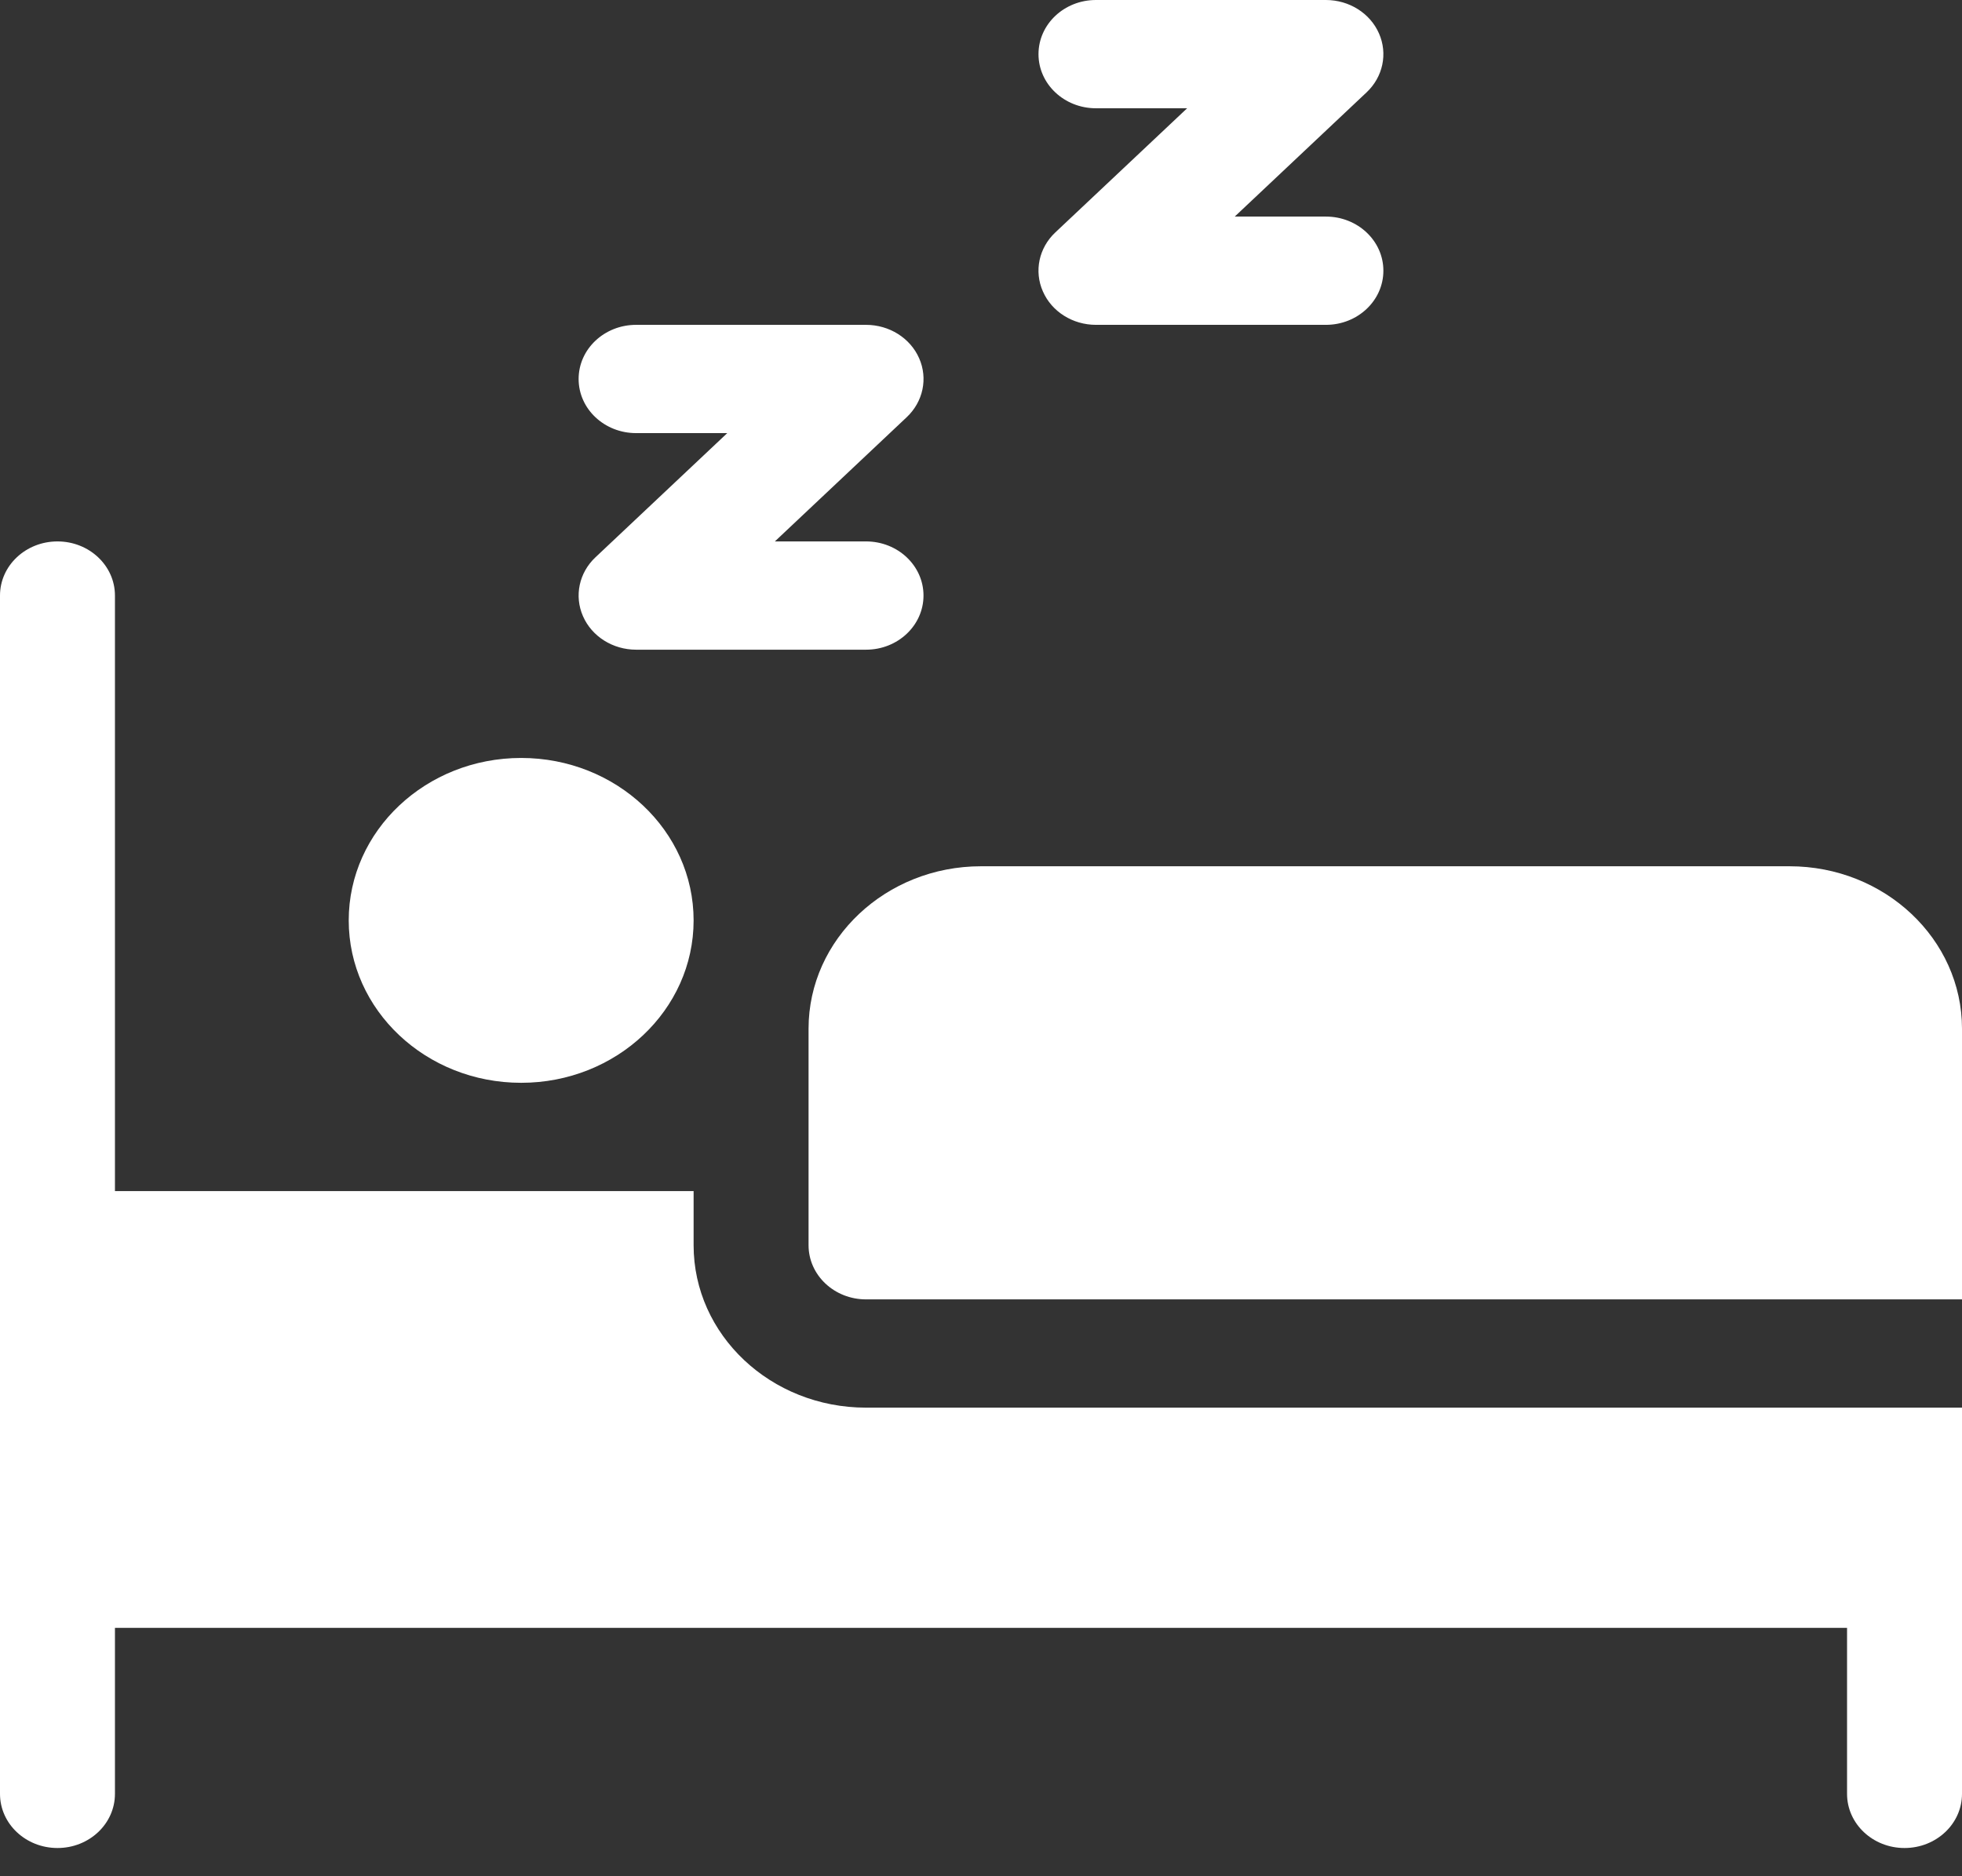
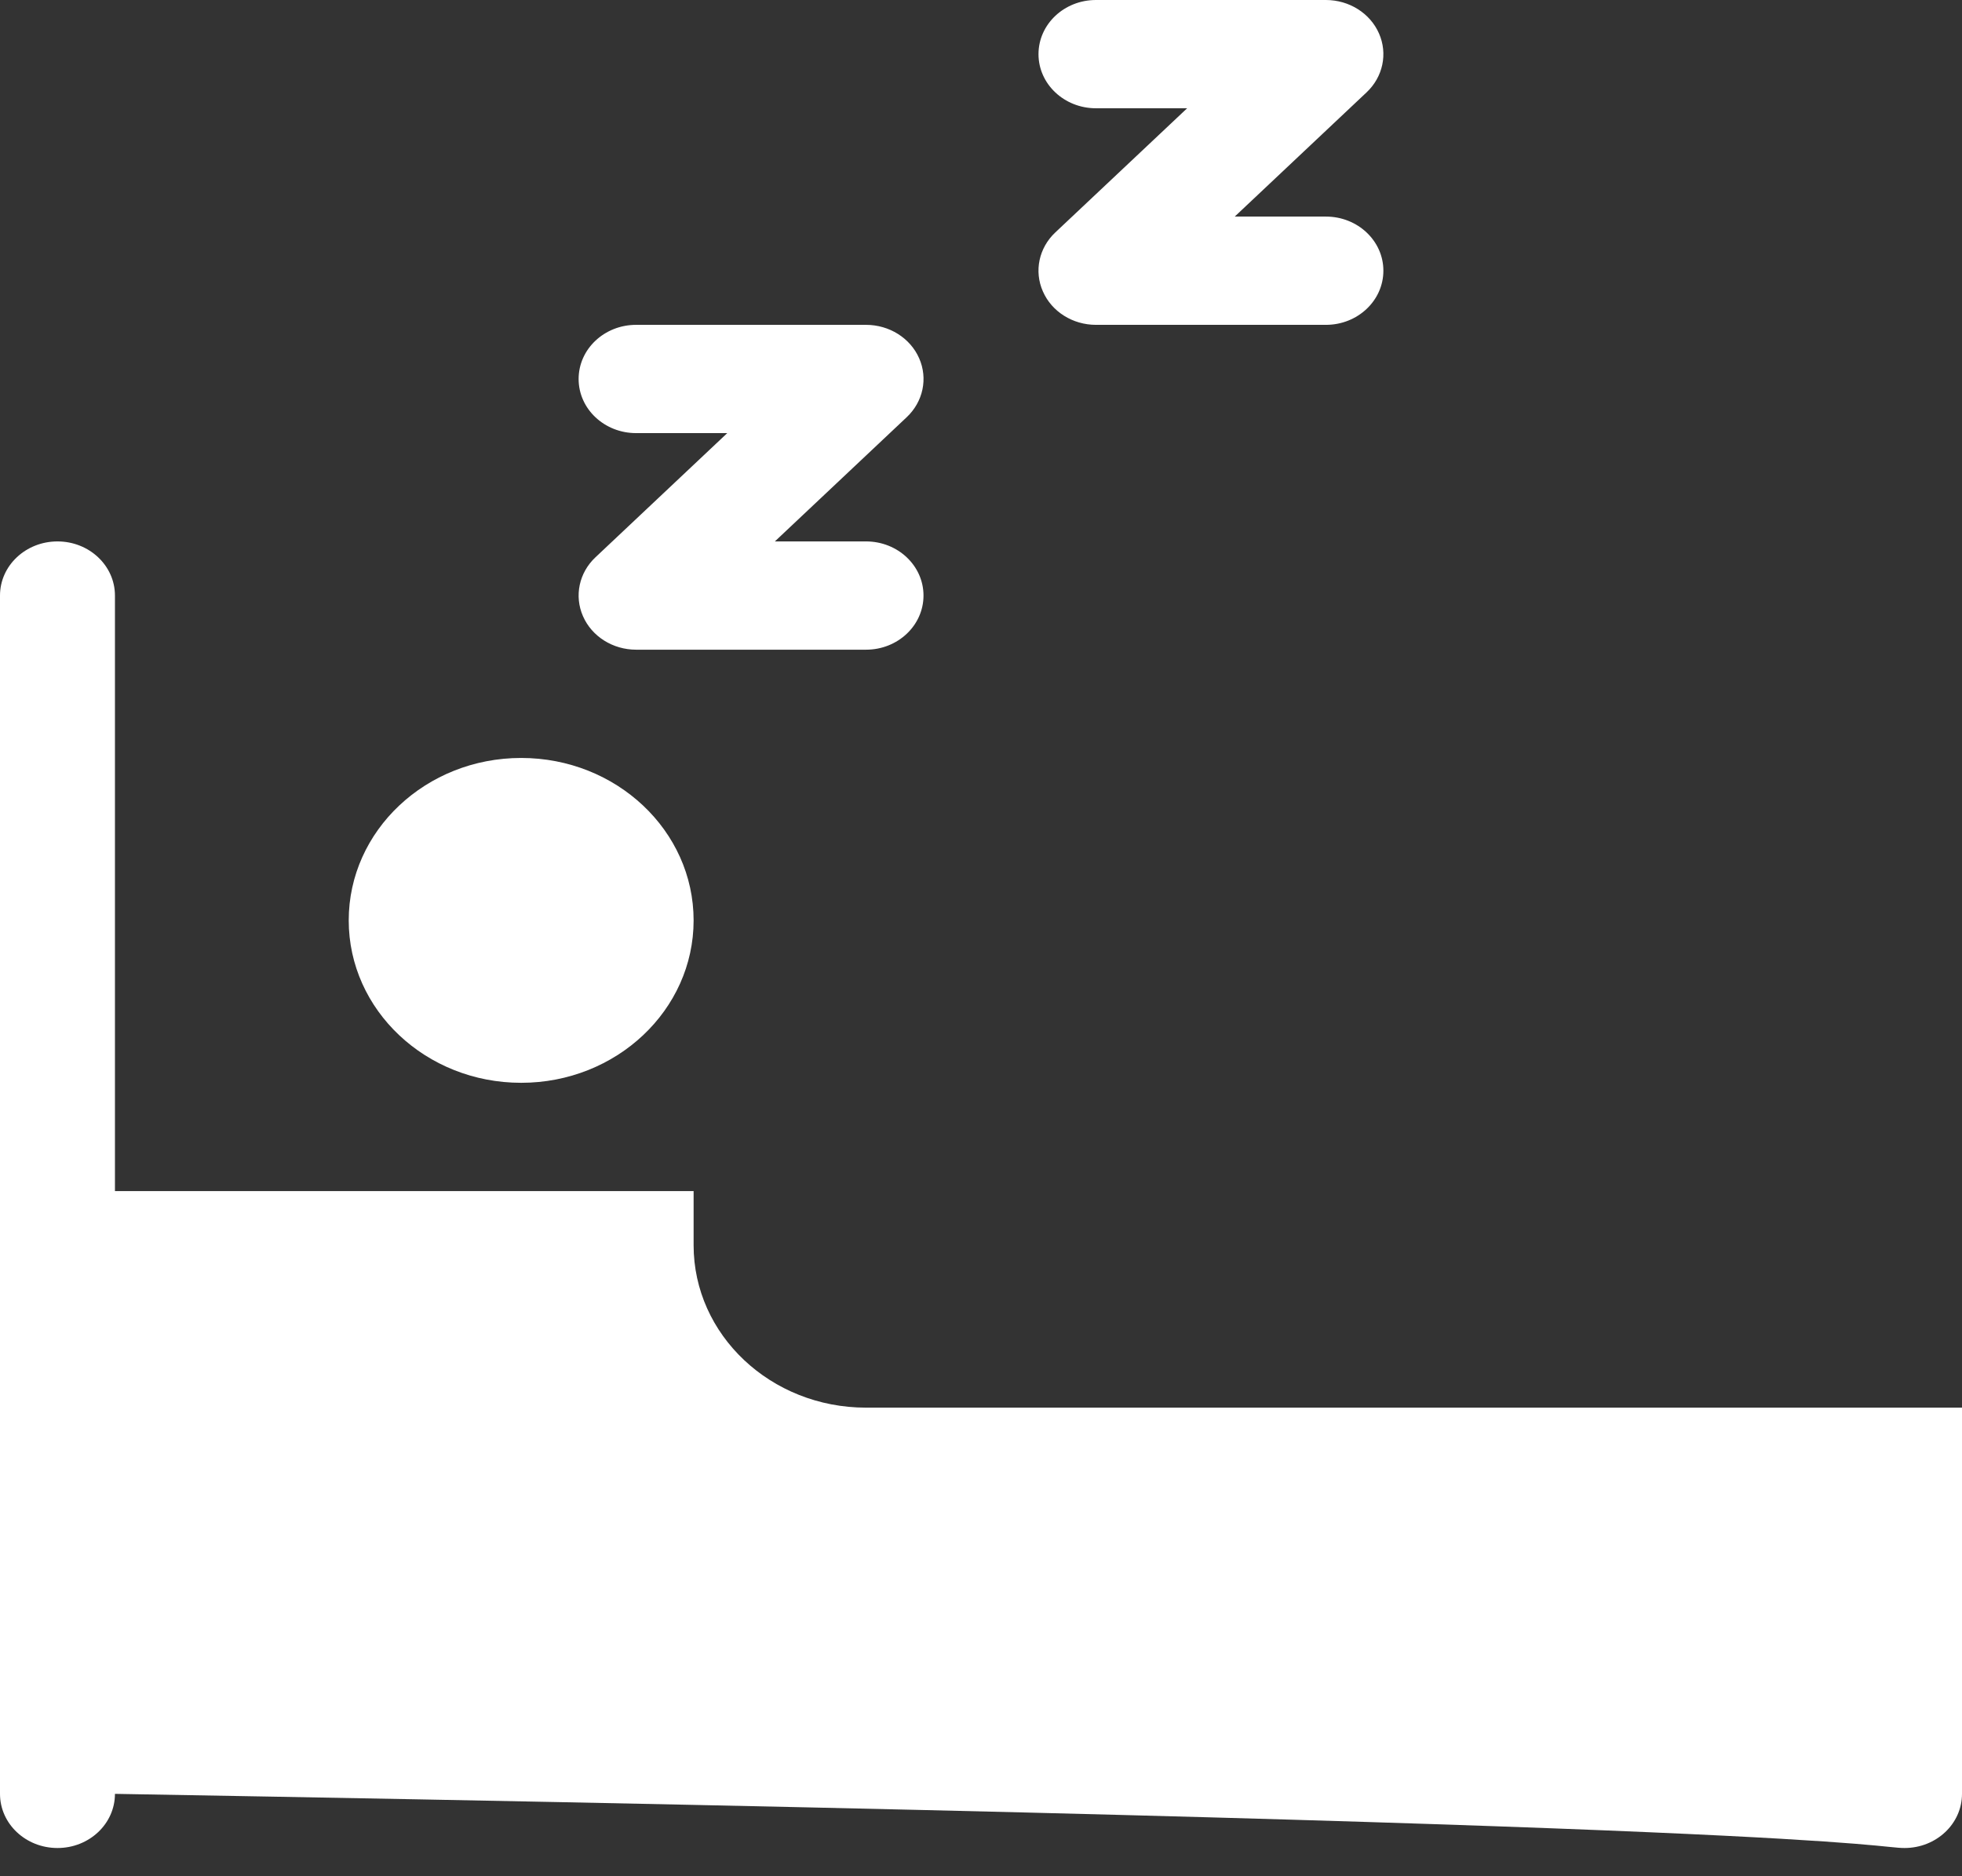
<svg xmlns="http://www.w3.org/2000/svg" width="46" height="44" viewBox="0 0 46 44" fill="none">
  <rect x="0" y="0" width="46" height="44" fill="#333333" stroke="none" />
  <path d="M21.652 13.966C21.652 13.265 21.049 12.697 20.305 12.697H18.167L21.257 9.785C21.643 9.422 21.759 8.876 21.55 8.402C21.342 7.927 20.849 7.618 20.305 7.618H14.914C14.169 7.618 13.566 8.186 13.566 8.888C13.566 9.589 14.169 10.157 14.914 10.157H17.051L13.961 13.069C13.575 13.432 13.46 13.978 13.669 14.452C13.877 14.927 14.369 15.236 14.914 15.236H20.305C21.049 15.236 21.652 14.668 21.652 13.966Z" fill="white" />
  <path d="M24.451 6.834C24.658 7.309 25.151 7.618 25.695 7.618H31.086C31.831 7.618 32.434 7.05 32.434 6.348C32.434 5.647 31.831 5.079 31.086 5.079H28.949L32.039 2.167C32.425 1.804 32.54 1.258 32.331 0.784C32.123 0.309 31.631 0 31.086 0H25.695C24.951 0 24.348 0.568 24.348 1.27C24.348 1.971 24.951 2.539 25.695 2.539H27.833L24.742 5.451C24.357 5.814 24.241 6.36 24.451 6.834Z" fill="white" />
-   <path d="M41.957 20.315H23C20.771 20.315 18.957 22.023 18.957 24.124V29.202C18.957 29.904 19.56 30.472 20.305 30.472H46V24.124C46 22.023 44.186 20.315 41.957 20.315Z" fill="white" />
-   <path d="M16.262 29.202V27.933H2.695V13.966C2.695 13.265 2.092 12.697 1.348 12.697C0.603 12.697 0 13.265 0 13.966V42.068C0 42.77 0.603 43.338 1.348 43.338C2.092 43.338 2.695 42.77 2.695 42.068V38.175H43.305V42.068C43.305 42.77 43.908 43.338 44.652 43.338C45.397 43.338 46 42.77 46 42.068V33.011H20.305C18.072 33.011 16.262 31.306 16.262 29.202Z" fill="white" />
+   <path d="M16.262 29.202V27.933H2.695V13.966C2.695 13.265 2.092 12.697 1.348 12.697C0.603 12.697 0 13.265 0 13.966V42.068C0 42.77 0.603 43.338 1.348 43.338C2.092 43.338 2.695 42.77 2.695 42.068V38.175V42.068C43.305 42.77 43.908 43.338 44.652 43.338C45.397 43.338 46 42.77 46 42.068V33.011H20.305C18.072 33.011 16.262 31.306 16.262 29.202Z" fill="white" />
  <path d="M16.262 21.584C16.262 23.688 14.451 25.393 12.219 25.393C9.986 25.393 8.176 23.688 8.176 21.584C8.176 19.481 9.986 17.775 12.219 17.775C14.451 17.775 16.262 19.481 16.262 21.584Z" fill="white" />
</svg>